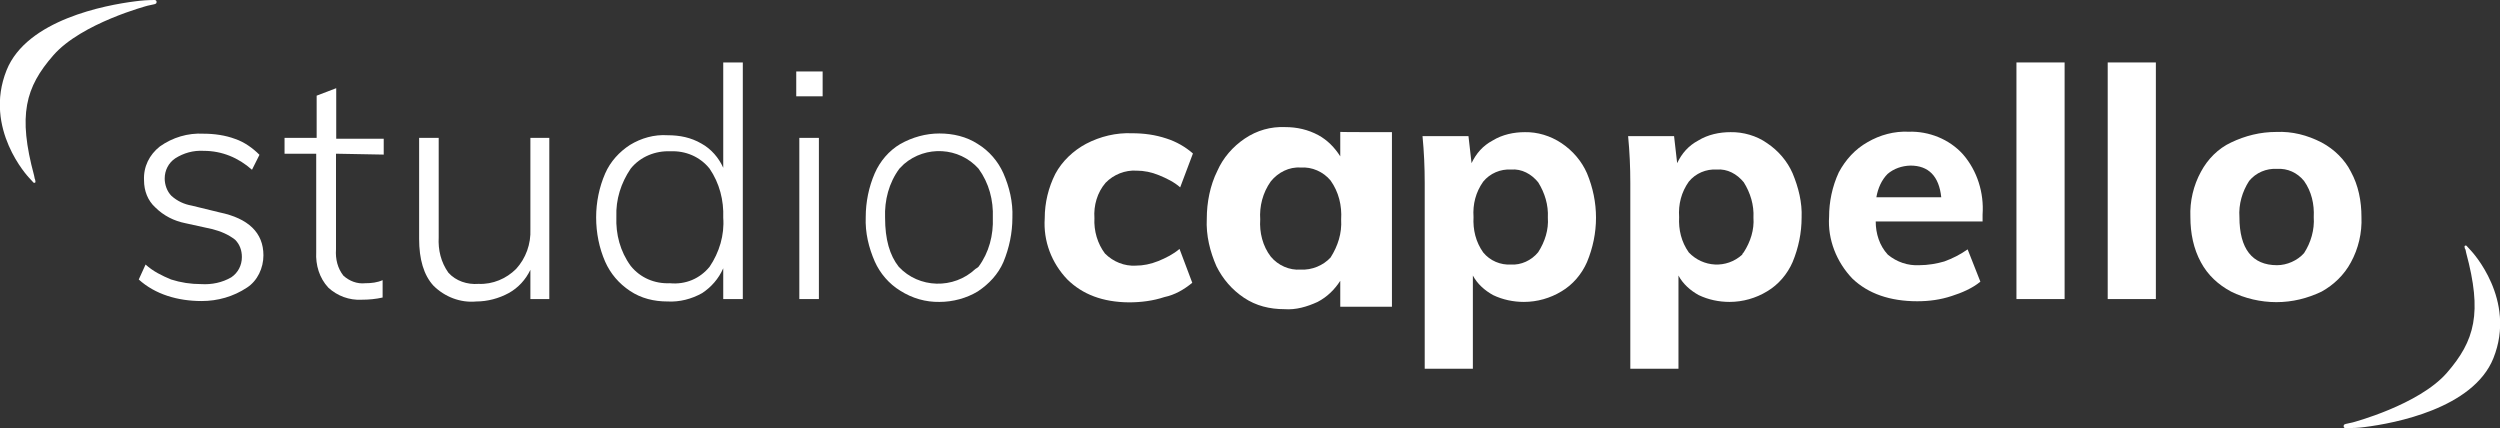
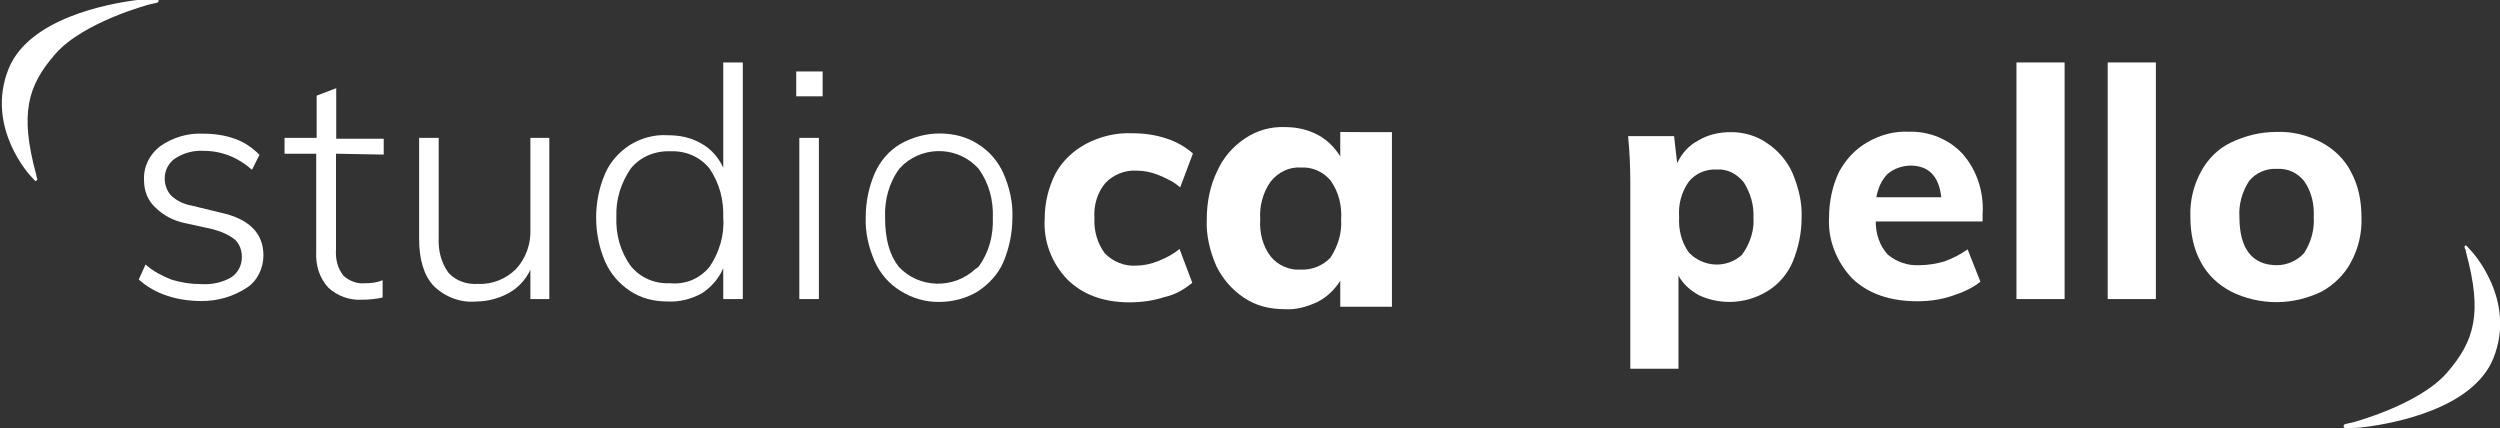
<svg xmlns="http://www.w3.org/2000/svg" enable-background="new 0 0 1136.9 194.8" viewBox="0 0 1136.9 194.8">
  <rect x="0" y="0" width="1136.9" height="194.8" fill="#333333" stroke="none" />
  <g fill="#fff">
    <path d="m63.1 127.1 3.1-6.8c3.4 3.1 7.5 5.1 11.6 6.8 4.4 1.4 8.9 2.1 13.7 2.1 4.8.3 9.6-.7 13.7-3.1 3.1-2.1 4.8-5.5 4.8-9.2 0-3.1-1-5.8-3.1-7.9-3.1-2.4-6.5-3.8-10.3-4.8l-12.3-2.7c-5.1-1-9.9-3.4-13.7-7.2-3.4-3.1-5.1-7.5-5.1-12.3-.3-6.2 2.4-11.6 7.2-15.4 5.8-4.1 12.7-6.2 19.9-5.8 4.8 0 9.9.7 14.4 2.4 4.1 1.4 7.9 4.1 11 7.2l-3.4 6.8c-6.2-5.5-13.7-8.6-21.9-8.6-4.8-.3-9.2 1-13 3.4-3.1 2.1-4.8 5.5-4.8 9.2 0 2.7 1 5.8 3.1 7.9 2.7 2.4 5.8 3.8 9.2 4.4l12.7 3.1c13 2.7 19.9 9.2 19.9 19.5 0 5.8-2.7 11.6-7.5 14.7-6.2 4.1-13.3 6.1-20.6 6.1-10.8 0-21.1-3-28.6-9.8z" />
    <path d="m152.8 69.9v43.5c-.3 4.4.7 8.6 3.4 12 2.7 2.4 6.2 3.8 9.9 3.4 2.7 0 5.5-.3 7.9-1.4v7.9c-3.1.7-6.2 1-9.6 1-5.5.3-11-1.7-15.1-5.5-4.1-4.4-5.8-10.3-5.5-16.1v-44.8h-14.4v-7.2h14.6v-19.2l8.9-3.4v23h21.6v7.2z" />
    <path d="m249.8 62.7v73.3h-8.6v-13.3c-2.1 4.4-5.5 8.2-9.9 10.6s-9.6 3.8-14.7 3.8c-7.2.7-14.4-2.1-19.5-7.2-4.4-4.8-6.5-12-6.5-21.3v-45.9h8.9v45.2c-.3 5.8 1 11.3 4.4 16.1 3.4 3.8 8.6 5.5 13.7 5.1 6.5.3 12.7-2.4 17.1-6.8 4.4-4.8 6.8-11.3 6.5-18.1v-41.5z" />
    <path d="m337.8 28.4v107.6h-8.9v-14c-2.1 4.8-5.5 8.6-9.6 11.3-4.8 2.7-10.3 4.1-15.7 3.8-6.2 0-12-1.4-17.1-4.8s-8.9-7.9-11.3-13.3c-2.7-6.2-4.1-13-4.1-20.2 0-6.8 1.4-13.7 4.1-19.9 2.4-5.5 6.5-9.9 11.3-13 5.1-3.1 11-4.8 17.1-4.4 5.5 0 10.6 1 15.4 3.8 4.4 2.4 7.9 6.5 9.9 11v-47.9zm-15.1 92.9c4.4-6.5 6.8-14.4 6.2-22.3.3-7.9-1.7-15.7-6.2-22.3-4.4-5.5-11-8.2-17.8-7.9-6.8-.3-13.7 2.4-18.1 7.9-4.4 6.5-6.8 14-6.5 21.9-.3 7.9 1.7 15.7 6.5 22.3 4.4 5.5 11 8.2 17.8 7.9 7.2.7 13.7-2.1 18.1-7.5z" />
    <path d="m362.1 32.5h12v11.3h-12zm1.4 103.5v-73.3h8.9v73.3z" />
    <path d="m409.4 132.2c-5.1-3.1-9.2-7.9-11.6-13.3-2.7-6.2-4.4-13-4.1-20.2 0-6.8 1.4-13.7 4.1-19.9 2.4-5.5 6.5-10.3 11.6-13.3 5.5-3.1 11.6-4.8 17.8-4.8s12.3 1.4 17.5 4.8c5.1 3.1 9.2 7.9 11.6 13.3 2.7 6.2 4.4 13 4.1 20.2 0 6.8-1.4 13.7-4.1 20.2-2.4 5.5-6.5 9.9-11.6 13.3-5.1 3.1-11.3 4.8-17.5 4.8-6.2.1-12.3-1.6-17.8-5.1zm35.6-10.9c4.8-6.5 6.8-14.4 6.5-22.3.3-7.9-1.7-15.7-6.5-22.3-8.9-9.9-24-10.6-33.9-2.1-.7.7-1.4 1.4-2.1 2.1-4.8 6.5-6.8 14.4-6.5 22.3 0 9.9 2.1 17.1 6.2 22.3 9.2 9.9 25 10.3 34.9 1 .7-.4 1.1-.7 1.4-1z" />
    <path d="m485.4 127.1c-7.2-7.5-11-17.5-10.3-27.8 0-7.2 1.7-14 4.8-20.2 3.1-5.8 8.2-10.6 14-13.7 6.5-3.4 13.7-5.1 20.9-4.8 5.5 0 10.6.7 15.7 2.4 4.4 1.4 8.6 3.8 12 6.8l-5.8 15.4c-2.7-2.4-6.2-4.1-9.6-5.5s-6.8-2.1-10.3-2.1c-5.1-.3-10.3 1.7-14 5.5-3.8 4.4-5.5 10.3-5.1 16.1-.3 5.8 1.4 11.6 4.8 16.1 3.8 3.8 8.9 5.8 14 5.5 3.4 0 6.8-.7 10.3-2.1 3.4-1.4 6.8-3.1 9.6-5.5l5.8 15.4c-3.8 3.1-7.9 5.5-12.7 6.5-5.1 1.7-10.6 2.4-16.1 2.4-11.9-.1-21.1-3.6-28-10.4z" />
    <path d="m633 60.1v79.4h-23.5v-11.8c-2.6 4-5.9 7.3-10.3 9.6-4.8 2.2-9.9 3.7-15.1 3.3-6.6 0-12.9-1.5-18.4-5.2s-9.6-8.5-12.5-14.3c-2.9-6.6-4.8-14-4.4-21.7 0-7.3 1.5-15.1 4.8-21.7 2.6-5.9 7-11 12.5-14.7s11.8-5.5 18.4-5.2c5.2 0 10.3 1.1 15.1 3.7 4 2.2 7.3 5.5 9.9 9.6v-11.1c0 .1 23.5.1 23.5.1zm-27.9 57c3.3-5.2 5.2-11 4.8-17.3.4-6.3-1.1-12.5-4.8-17.7-3.3-4-8.5-6.3-13.6-5.9-5.2-.4-10.3 2.2-13.6 6.3-3.7 5.2-5.2 11.4-4.8 17.3-.4 5.9 1.1 12.1 4.8 16.9 3.3 4 8.5 6.3 13.6 5.9 5.1.3 10.3-1.9 13.6-5.5z" />
-     <path d="m710.1 65.1c5.1 3.4 9.2 8.2 11.6 13.7 2.7 6.5 4.1 13.3 4.1 20.2s-1.4 13.7-4.1 20.2c-2.4 5.5-6.5 10.3-11.6 13.3-5.1 3.1-11 4.8-17.1 4.8-4.8 0-9.6-1-14-3.1-3.8-2.1-7.2-5.1-9.2-8.9v42.4h-21.9v-84.5c0-7.2-.3-14-1-21.3h20.9l1.4 12.3c2.1-4.4 5.1-7.9 9.6-10.3 4.4-2.7 9.6-3.8 14.7-3.8 5.6-.1 11.5 1.6 16.6 5zm-10.6 49.6c3.1-4.8 4.8-10.3 4.4-15.7.3-5.8-1.4-11.3-4.4-16.1-3.1-3.8-7.5-6.2-12.3-5.8-4.8-.3-9.6 1.7-12.7 5.5-3.4 4.8-4.8 10.3-4.4 16.1-.3 5.8 1 11.3 4.4 16.1 3.1 3.8 7.9 5.8 12.7 5.5 4.4.3 9.2-1.8 12.3-5.6z" />
    <path d="m803.6 65.1c5.1 3.4 9.2 8.2 11.6 13.7 2.7 6.5 4.4 13.3 4.1 20.2 0 6.8-1.4 13.7-4.1 20.2-2.4 5.5-6.5 10.3-11.6 13.3-5.1 3.1-11 4.8-17.1 4.8-4.8 0-9.6-1-14-3.1-3.8-2.1-7.2-5.1-9.2-8.9v42.4h-21.9v-84.5c0-7.2-.3-14-1-21.3h20.9l1.4 12.3c2.1-4.4 5.1-7.9 9.6-10.3 4.4-2.7 9.6-3.8 14.7-3.8 5.7-.1 11.8 1.6 16.6 5zm-10.6 49.6c3.1-4.8 4.8-10.3 4.4-15.7.3-5.8-1.4-11.3-4.4-16.1-3.1-3.8-7.5-6.2-12.3-5.8-4.8-.3-9.6 1.7-12.7 5.5-3.4 4.8-4.8 10.3-4.4 16.1-.3 5.8 1 11.3 4.4 16.1 6.5 6.8 17.1 7.5 24.3 1 0-.4.4-.7.7-1.1z" />
    <path d="m901.6 100.7h-48.6c0 5.5 1.7 11 5.5 15.1 4.1 3.4 9.2 5.1 14.4 4.8 3.8 0 7.9-.7 11.3-1.7 3.8-1.4 7.2-3.1 10.6-5.5l5.8 14.7c-3.8 3.1-8.6 5.1-13 6.5-5.1 1.7-10.3 2.4-15.7 2.4-12.3 0-22.3-3.4-29.5-10.3-7.2-7.5-11.3-17.8-10.6-28.1 0-6.8 1.4-13.7 4.4-20.2 3.1-5.8 7.5-10.6 13-13.7 5.8-3.4 12.3-5.1 18.8-4.8 9.2-.3 18.5 3.4 24.7 10.3 6.5 7.5 9.6 17.5 8.9 27.4zm-43.2-21.6c-2.7 2.7-4.4 6.5-5.1 10.6h29.5c-1-9.6-5.8-14.4-14-14.4-3.9.1-7.6 1.4-10.4 3.8z" />
    <path d="m917 136v-107.6h21.9v107.6z" />
    <path d="m958.5 136v-107.6h21.9v107.6z" />
    <path d="m1014.6 132.6c-5.8-3.1-10.6-7.5-13.7-13.3-3.4-6.2-4.8-13.3-4.8-20.6-.3-7.2 1.4-14.4 4.8-20.6 3.1-5.8 7.9-10.6 13.7-13.3 6.5-3.1 13.3-4.8 20.6-4.8 7.2-.3 14 1.4 20.6 4.8 5.8 3.1 10.6 7.9 13.3 13.3 3.4 6.2 4.8 13.3 4.8 20.6.3 7.2-1.4 14.4-4.8 20.6-3.1 5.8-7.9 10.3-13.3 13.3-6.5 3.1-13.3 4.8-20.6 4.8-7.2 0-14.4-1.7-20.6-4.8zm33.2-17.5c3.1-4.8 4.8-10.6 4.4-16.4.3-5.8-1-11.6-4.4-16.4-3.1-3.8-7.5-5.8-12.3-5.5-4.8-.3-9.6 1.7-12.7 5.5-3.1 4.8-4.8 10.6-4.4 16.4 0 14.4 5.8 21.9 17.1 21.9 4.5 0 9.3-2.1 12.3-5.5z" />
-     <path d="m16.1 82.4c0 .2.1.5-.1.6-.3.2-.6.2-.8 0l-2.2-2.4s-20.7-22-10-48.7c9.2-22.9 45-29.6 58.5-31.3 3-.4 5.9-.6 8.8-.6.5 0 .9.3.9.8v.1c0 .5-.2.8-.7.9-.1 0-.2.1-.2.1l-3.2.7s-30 7.9-42.8 22.5-16.2 27.3-8.8 54.7l.3 1.5c.1 0 .3.9.3 1.1z" />
+     <path d="m16.1 82.4l-2.2-2.4s-20.7-22-10-48.7c9.2-22.9 45-29.6 58.5-31.3 3-.4 5.9-.6 8.8-.6.5 0 .9.3.9.8v.1c0 .5-.2.8-.7.9-.1 0-.2.1-.2.1l-3.2.7s-30 7.9-42.8 22.5-16.2 27.3-8.8 54.7l.3 1.5c.1 0 .3.9.3 1.1z" />
    <path d="m1120.8 112.4c0-.2-.1-.5.1-.6.3-.2.6-.2.8 0l2.2 2.4s20.7 22 10 48.7c-9.2 22.9-45 29.6-58.5 31.3-2.9.4-5.8.5-8.7.5-.5 0-.9-.3-.9-.8v-.1c0-.5.2-.8.7-.9.1 0 .2-.1.2-.1l3.2-.7s30-7.9 42.8-22.5c12.8-14.7 16.2-27.3 8.8-54.7l-.3-1.5c-.2.1-.4-.8-.4-1z" />
  </g>
</svg>